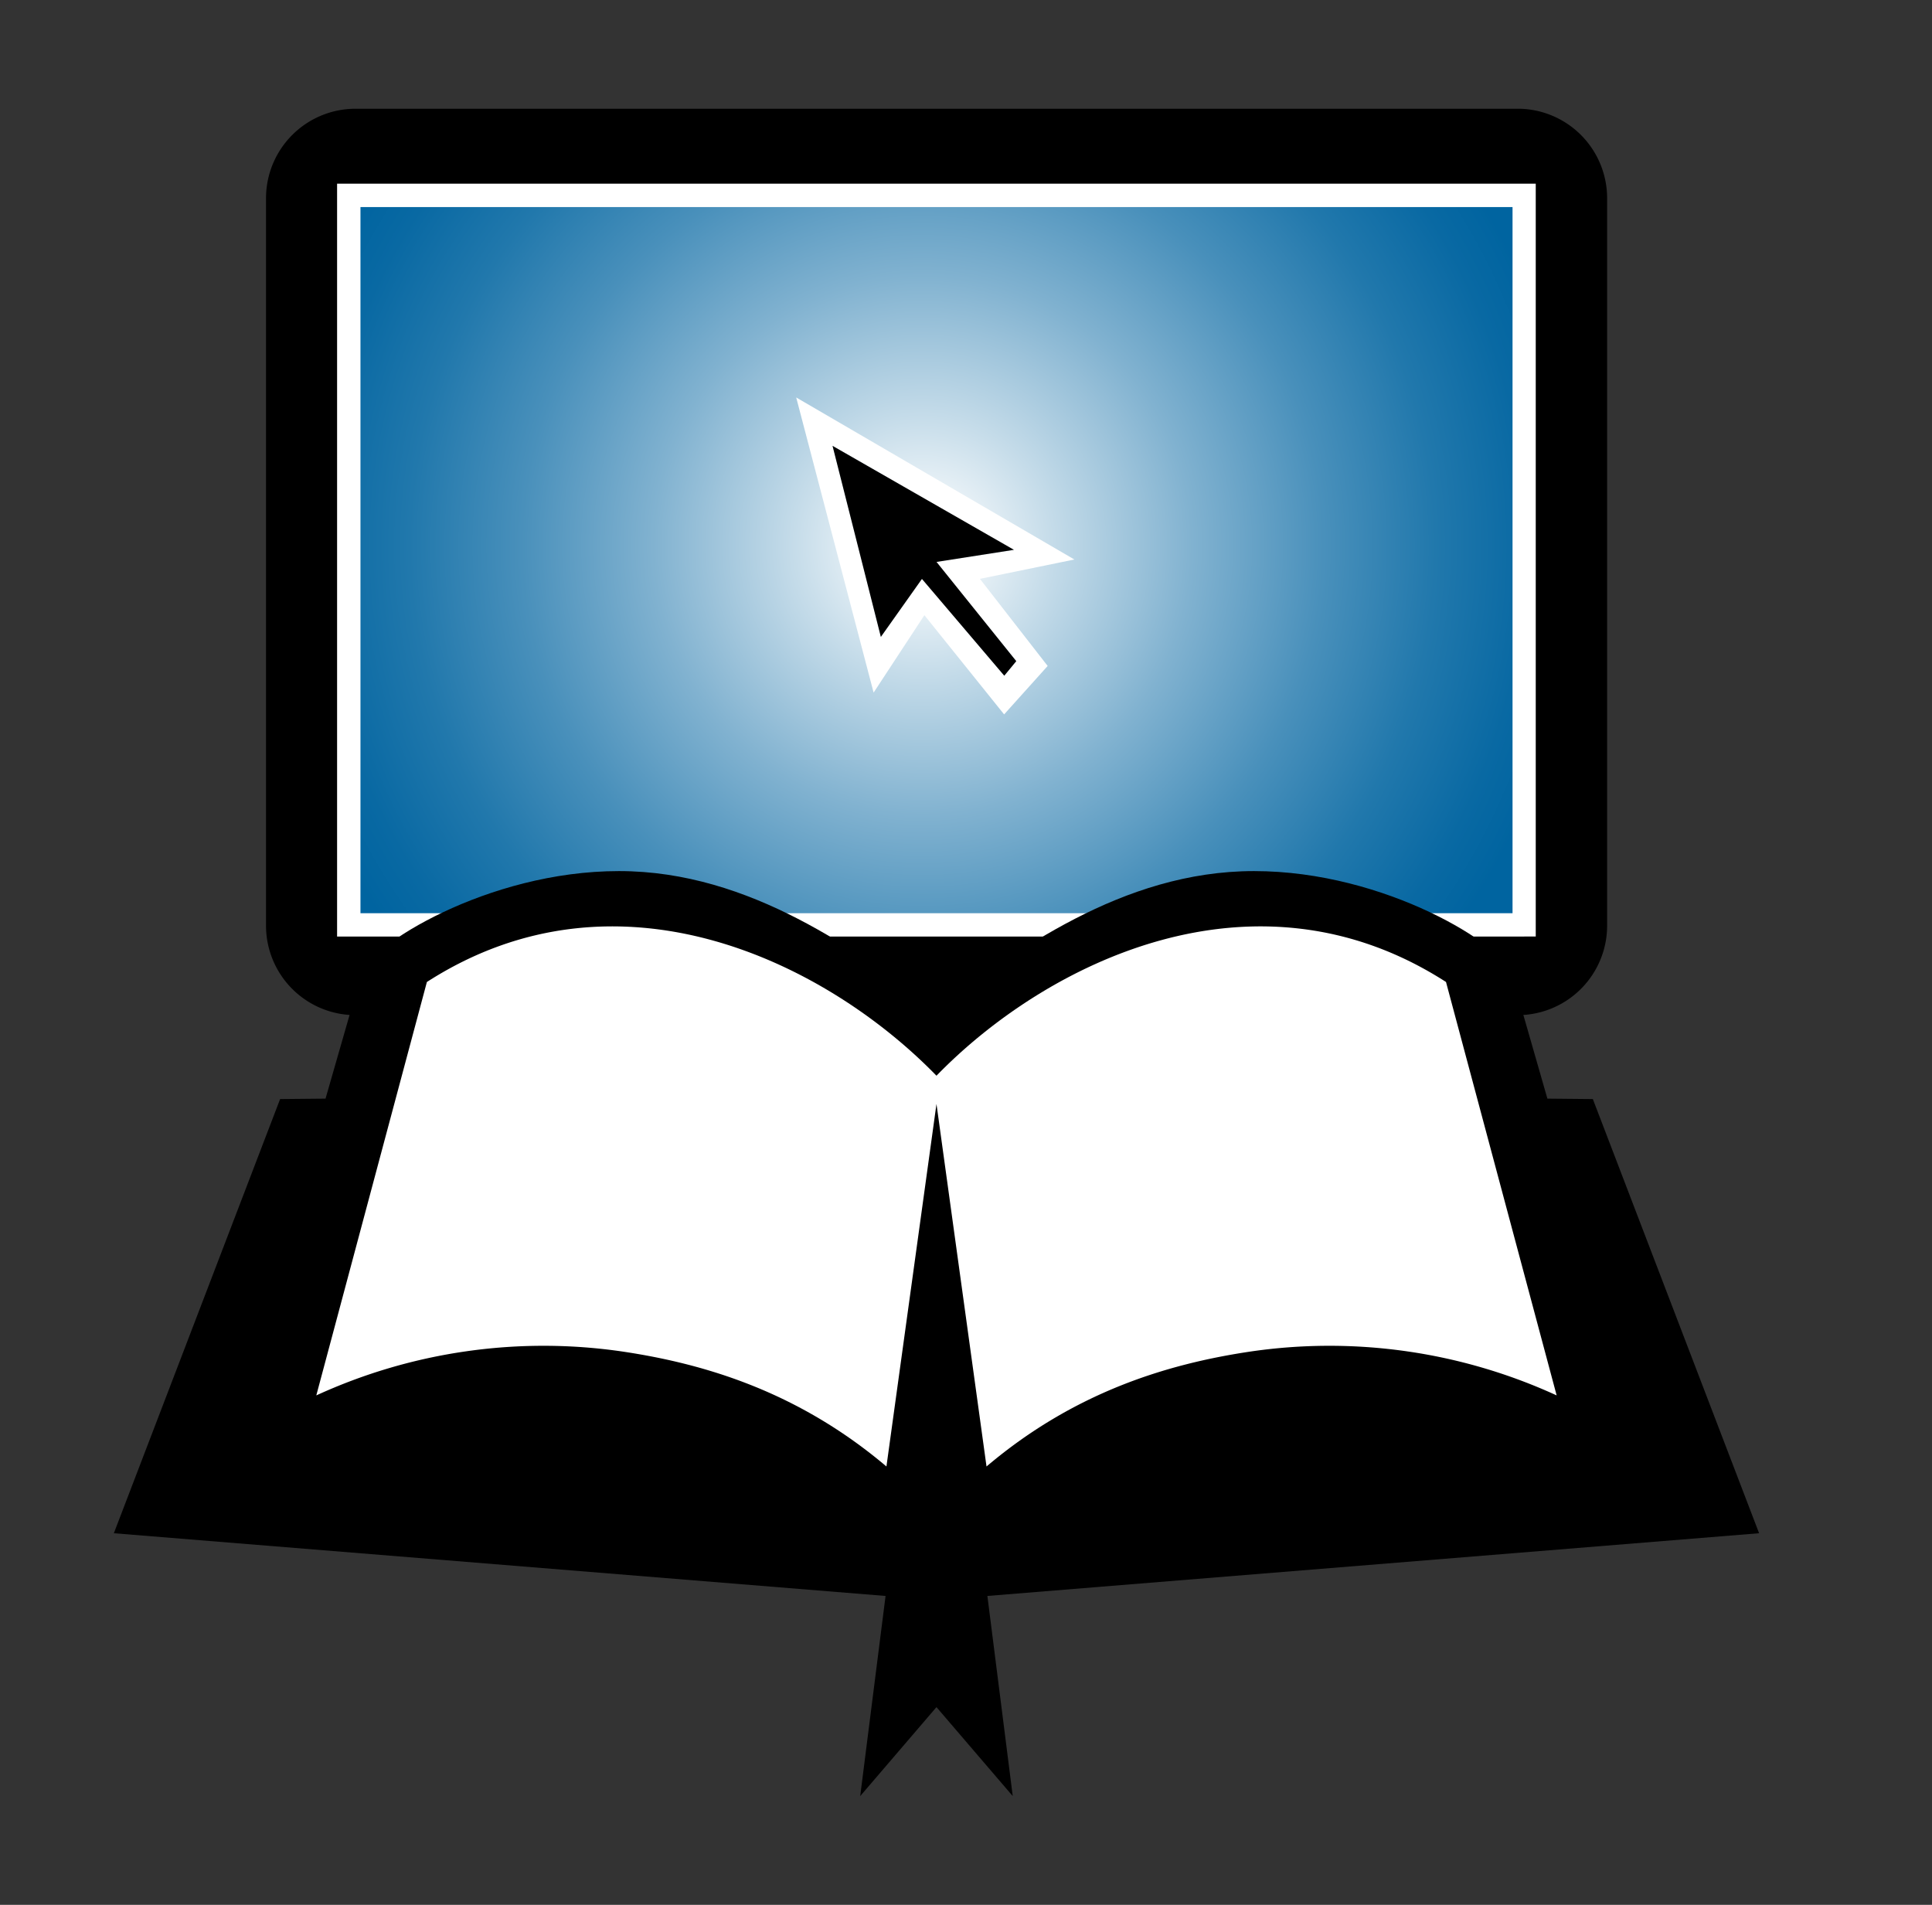
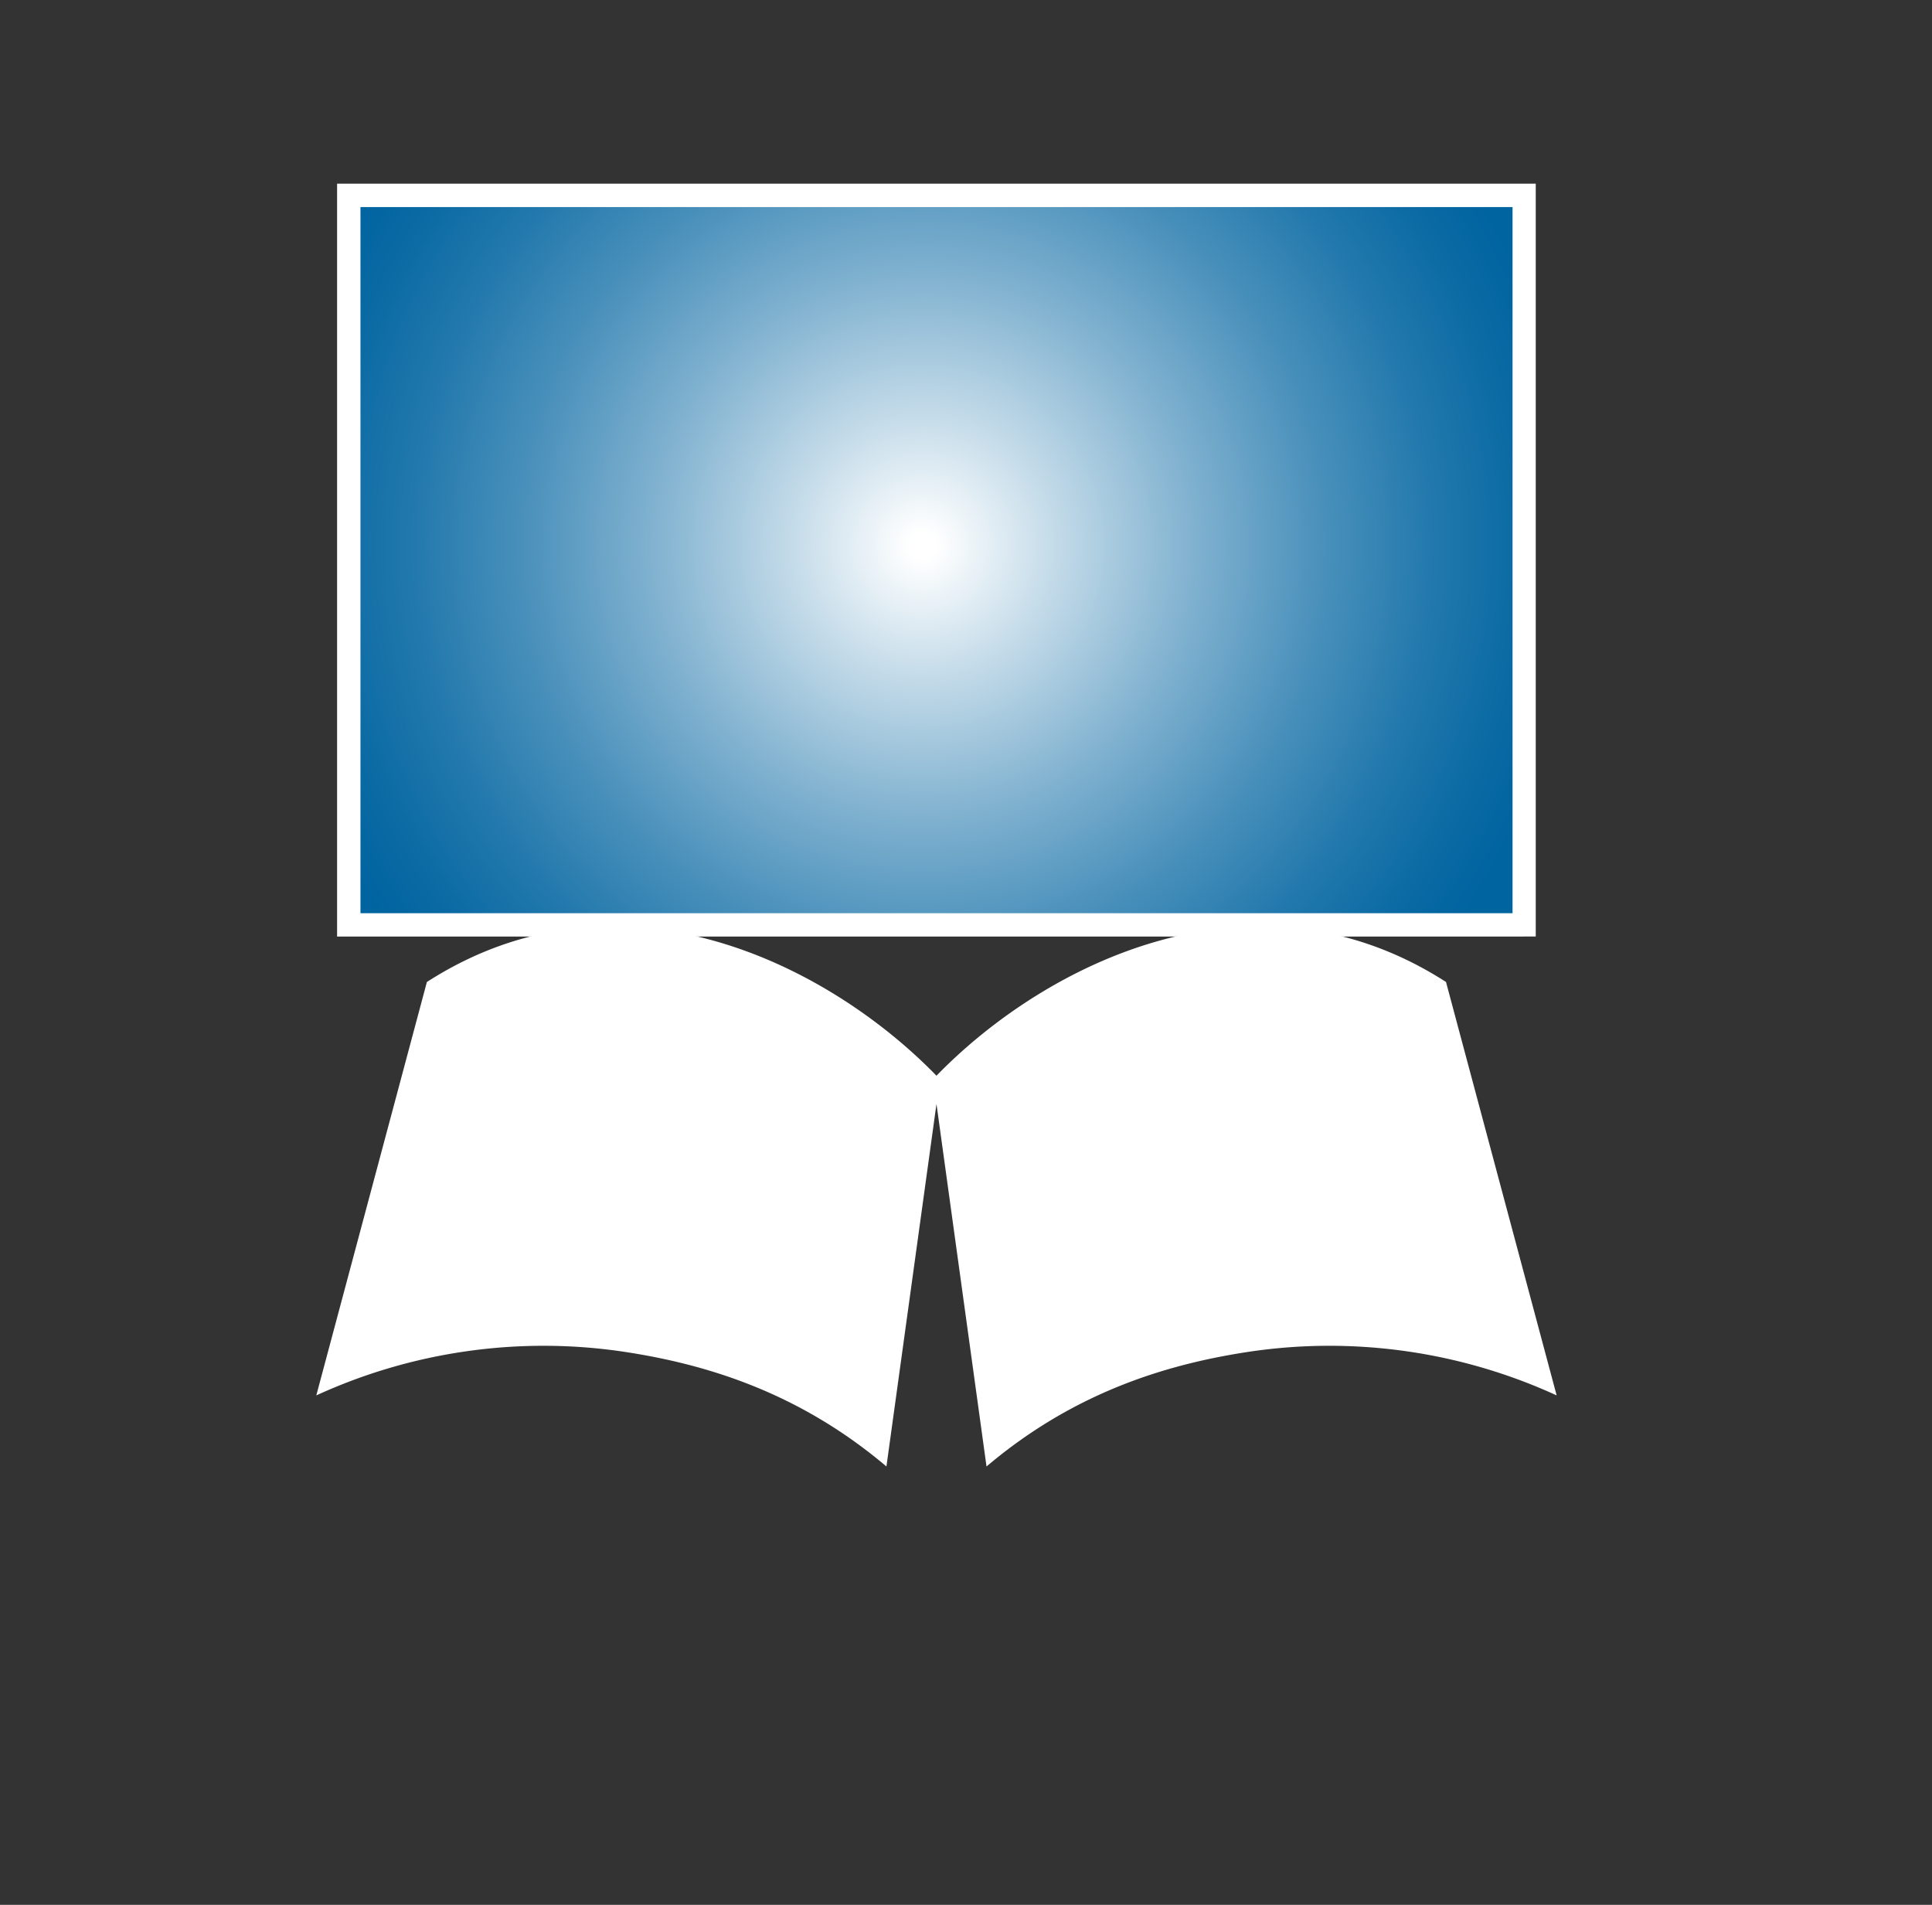
<svg xmlns="http://www.w3.org/2000/svg" fill="none" viewBox="0 0 71 70">
  <rect x="0" y="0" width="71" height="70" fill="#333333" stroke="none" />
  <g clip-path="url(#a)">
-     <path fill="#000" d="M55.77 3.996H13.066a3.29 3.29 0 0 0-3.29 3.29v26.728a3.29 3.29 0 0 0 3.29 3.291H55.77a3.29 3.29 0 0 0 3.291-3.29V7.286a3.29 3.29 0 0 0-3.29-3.291Z" />
    <path fill="url(#b)" d="M56.015 33.988H12.817V7.18h43.198v26.808Z" />
-     <path fill="#fff" d="M39.481 20.56 29.26 14.606l2.845 10.846 1.866-2.845 2.93 3.646 1.6-1.78-2.49-3.201 3.465-.71h.005Zm-2.135 3.736-.445.53-3.02-3.555-1.51 2.135-1.776-7.021 6.666 3.826-2.845.445 2.935 3.646-.005-.006Z" />
-     <path fill="#000" d="m37.262 20.205-6.666-3.82 1.775 7.02 1.51-2.13 3.026 3.556.44-.535-2.93-3.646 2.845-.445Z" />
    <path fill="#fff" d="M56.015 34.417H12.388V6.75h44.05v27.666h-.429.006Zm-42.768-.858h42.338V7.609H13.247v25.955-.005Z" />
-     <path fill="#000" d="m64.646 56.344-6.11-15.955-1.67-.016-1.319-4.594c-.249-.996-4.599-3.768-9.463-3.768-4.865 0-8.802 2.994-11.669 5.056-2.867-2.056-6.809-5.056-11.668-5.056-4.86 0-9.215 2.772-9.464 3.768l-1.32 4.594-1.669.016-6.11 15.955 28.36 2.305-.932 7.355 2.803-3.27 2.803 3.27-.932-7.355 28.36-2.305Z" />
    <path fill="#fff" d="M53.141 36.087c-7.042-4.531-14.704-.695-18.726 3.444-4.022-4.139-11.684-7.975-18.727-3.444l-4.064 15.192a20.036 20.036 0 0 1 11.292-1.606c3.031.456 6.438 1.49 9.66 4.218l1.839-13.322 1.839 13.322c3.221-2.729 6.629-3.762 9.66-4.218a20.036 20.036 0 0 1 11.292 1.606L53.14 36.086Z" />
  </g>
  <defs>
    <radialGradient id="b" cx="0" cy="0" r="1" gradientTransform="translate(33.903 20.043) scale(24.25)" gradientUnits="userSpaceOnUse">
      <stop stop-color="#fff" />
      <stop offset=".02" stop-color="#fff" />
      <stop offset=".19" stop-color="#C7DDEA" />
      <stop offset=".41" stop-color="#81B2D0" />
      <stop offset=".61" stop-color="#4990BB" />
      <stop offset=".78" stop-color="#2178AC" />
      <stop offset=".92" stop-color="#0969A3" />
      <stop offset="1" stop-color="#0064A0" />
    </radialGradient>
    <clipPath id="a">
      <path fill="#fff" d="M4.185 3.996h60.46v62.008H4.186z" />
    </clipPath>
  </defs>
</svg>